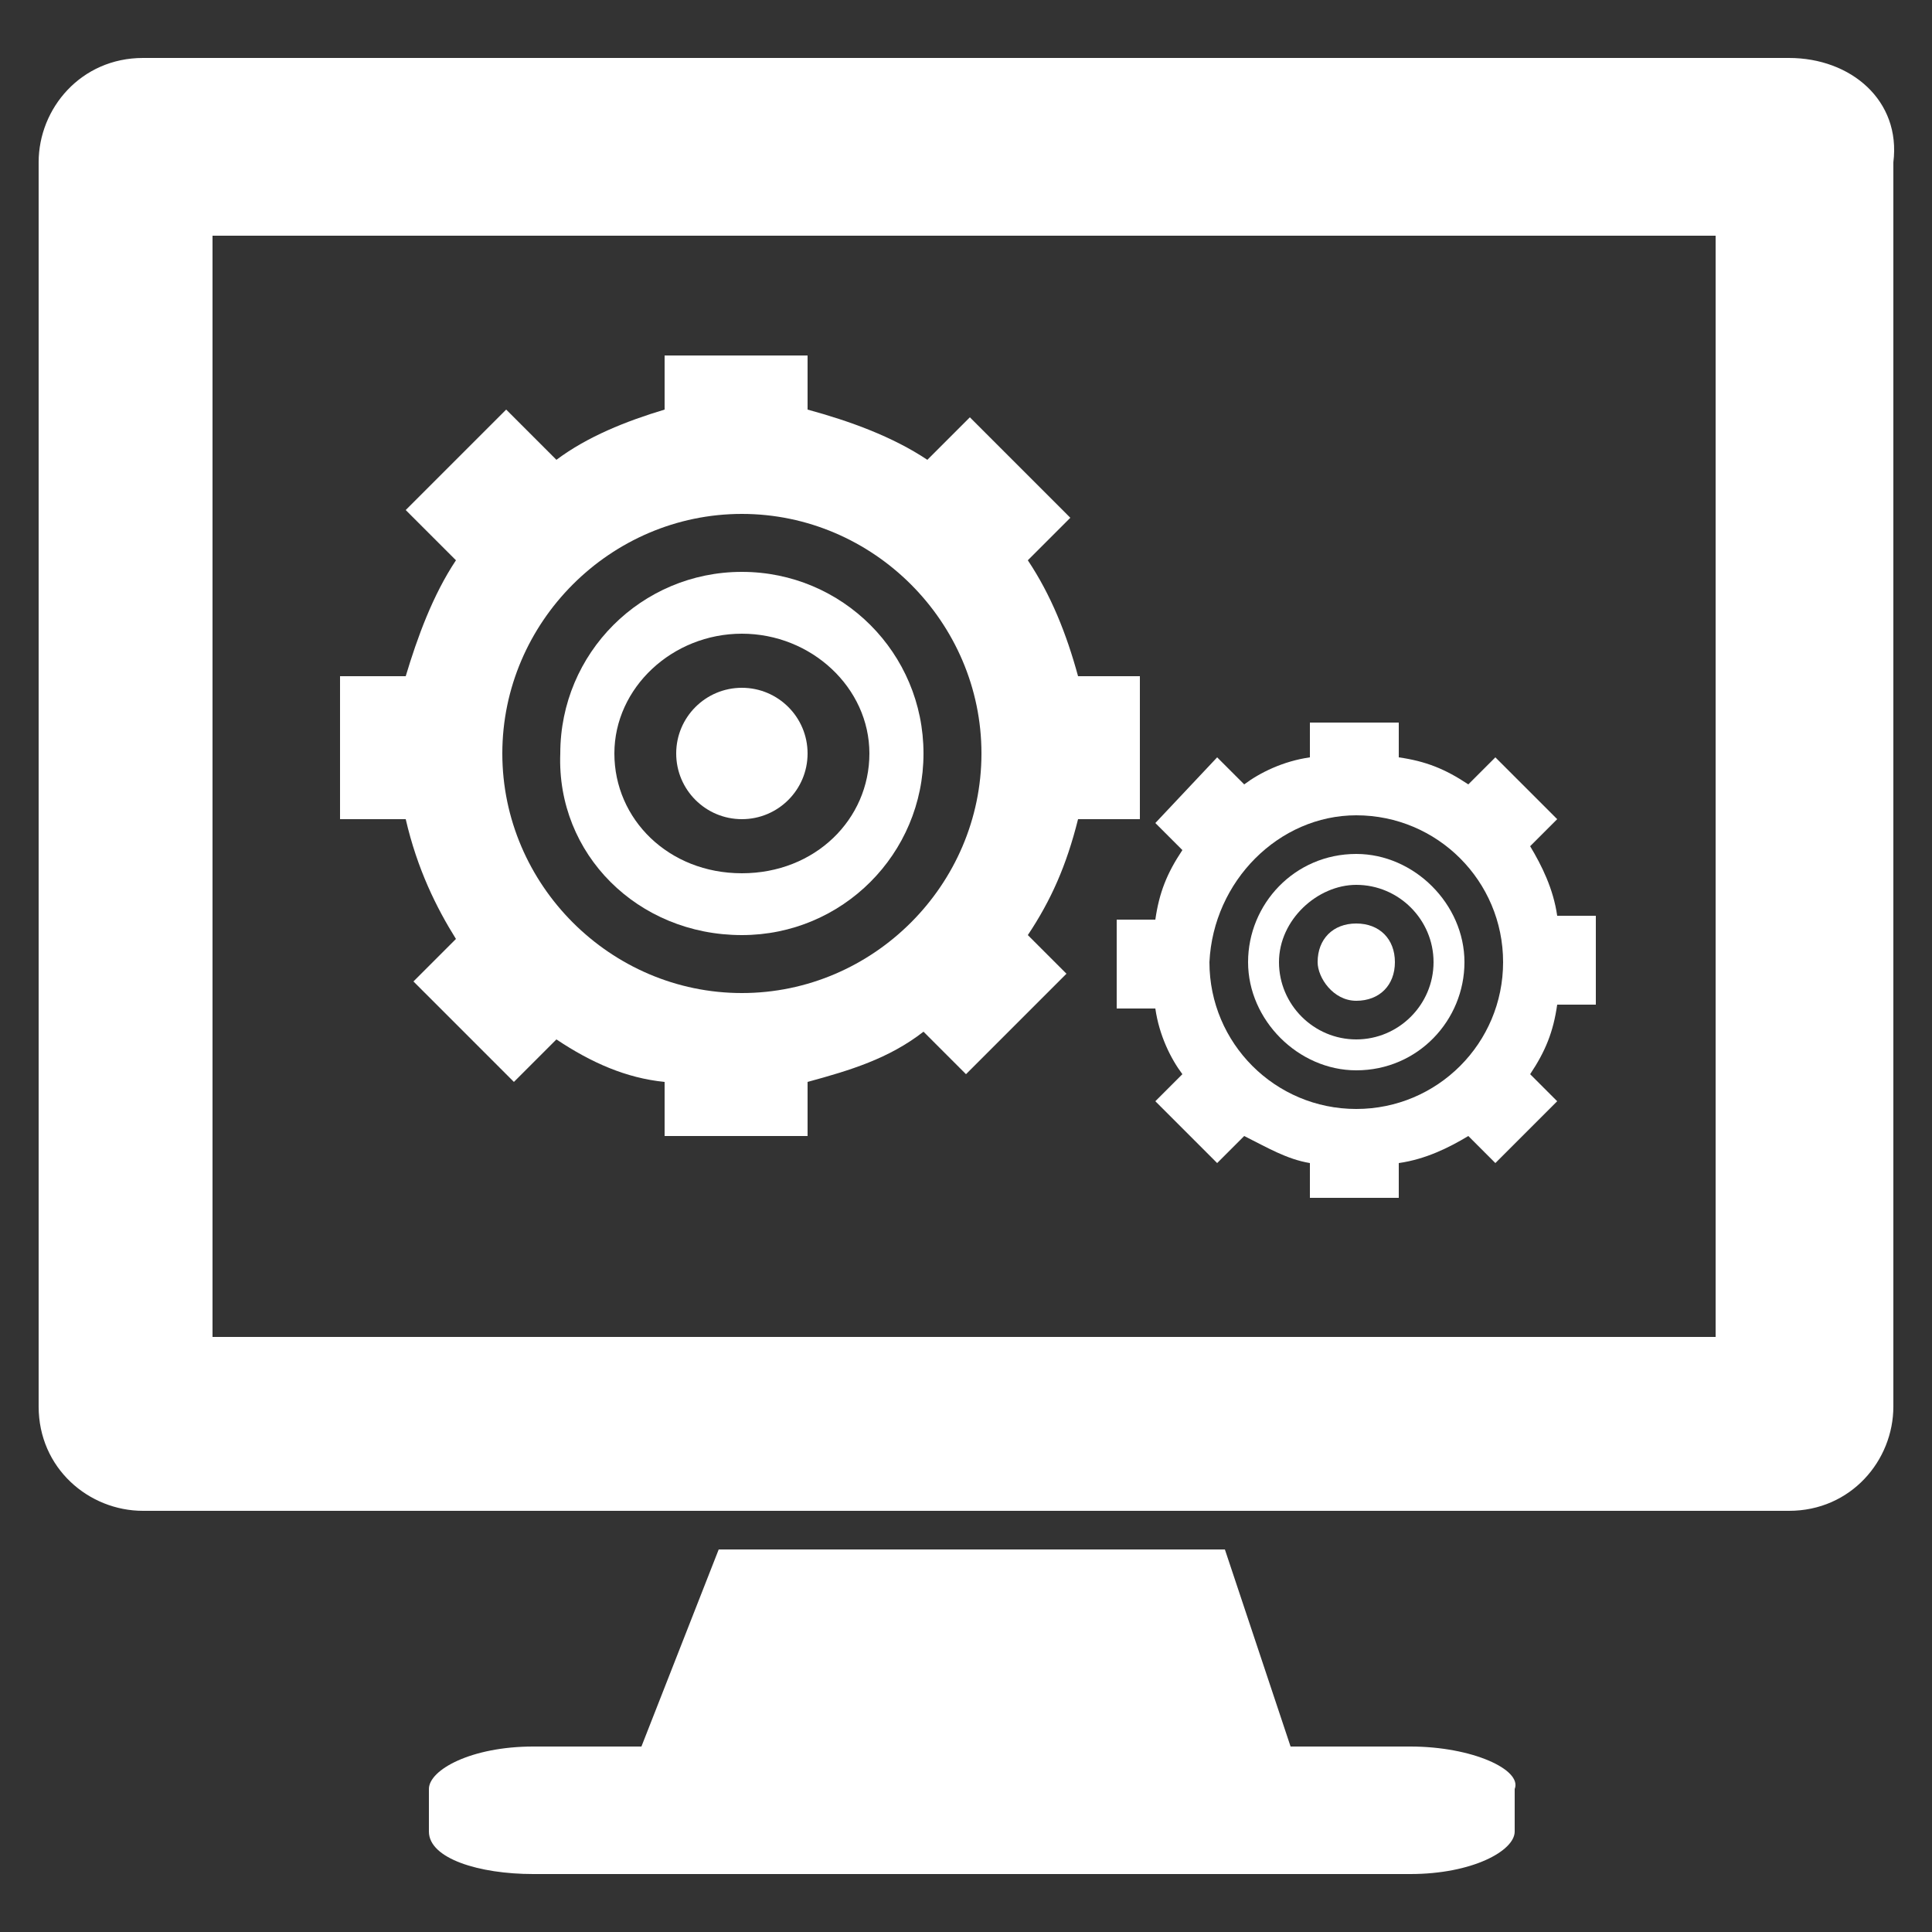
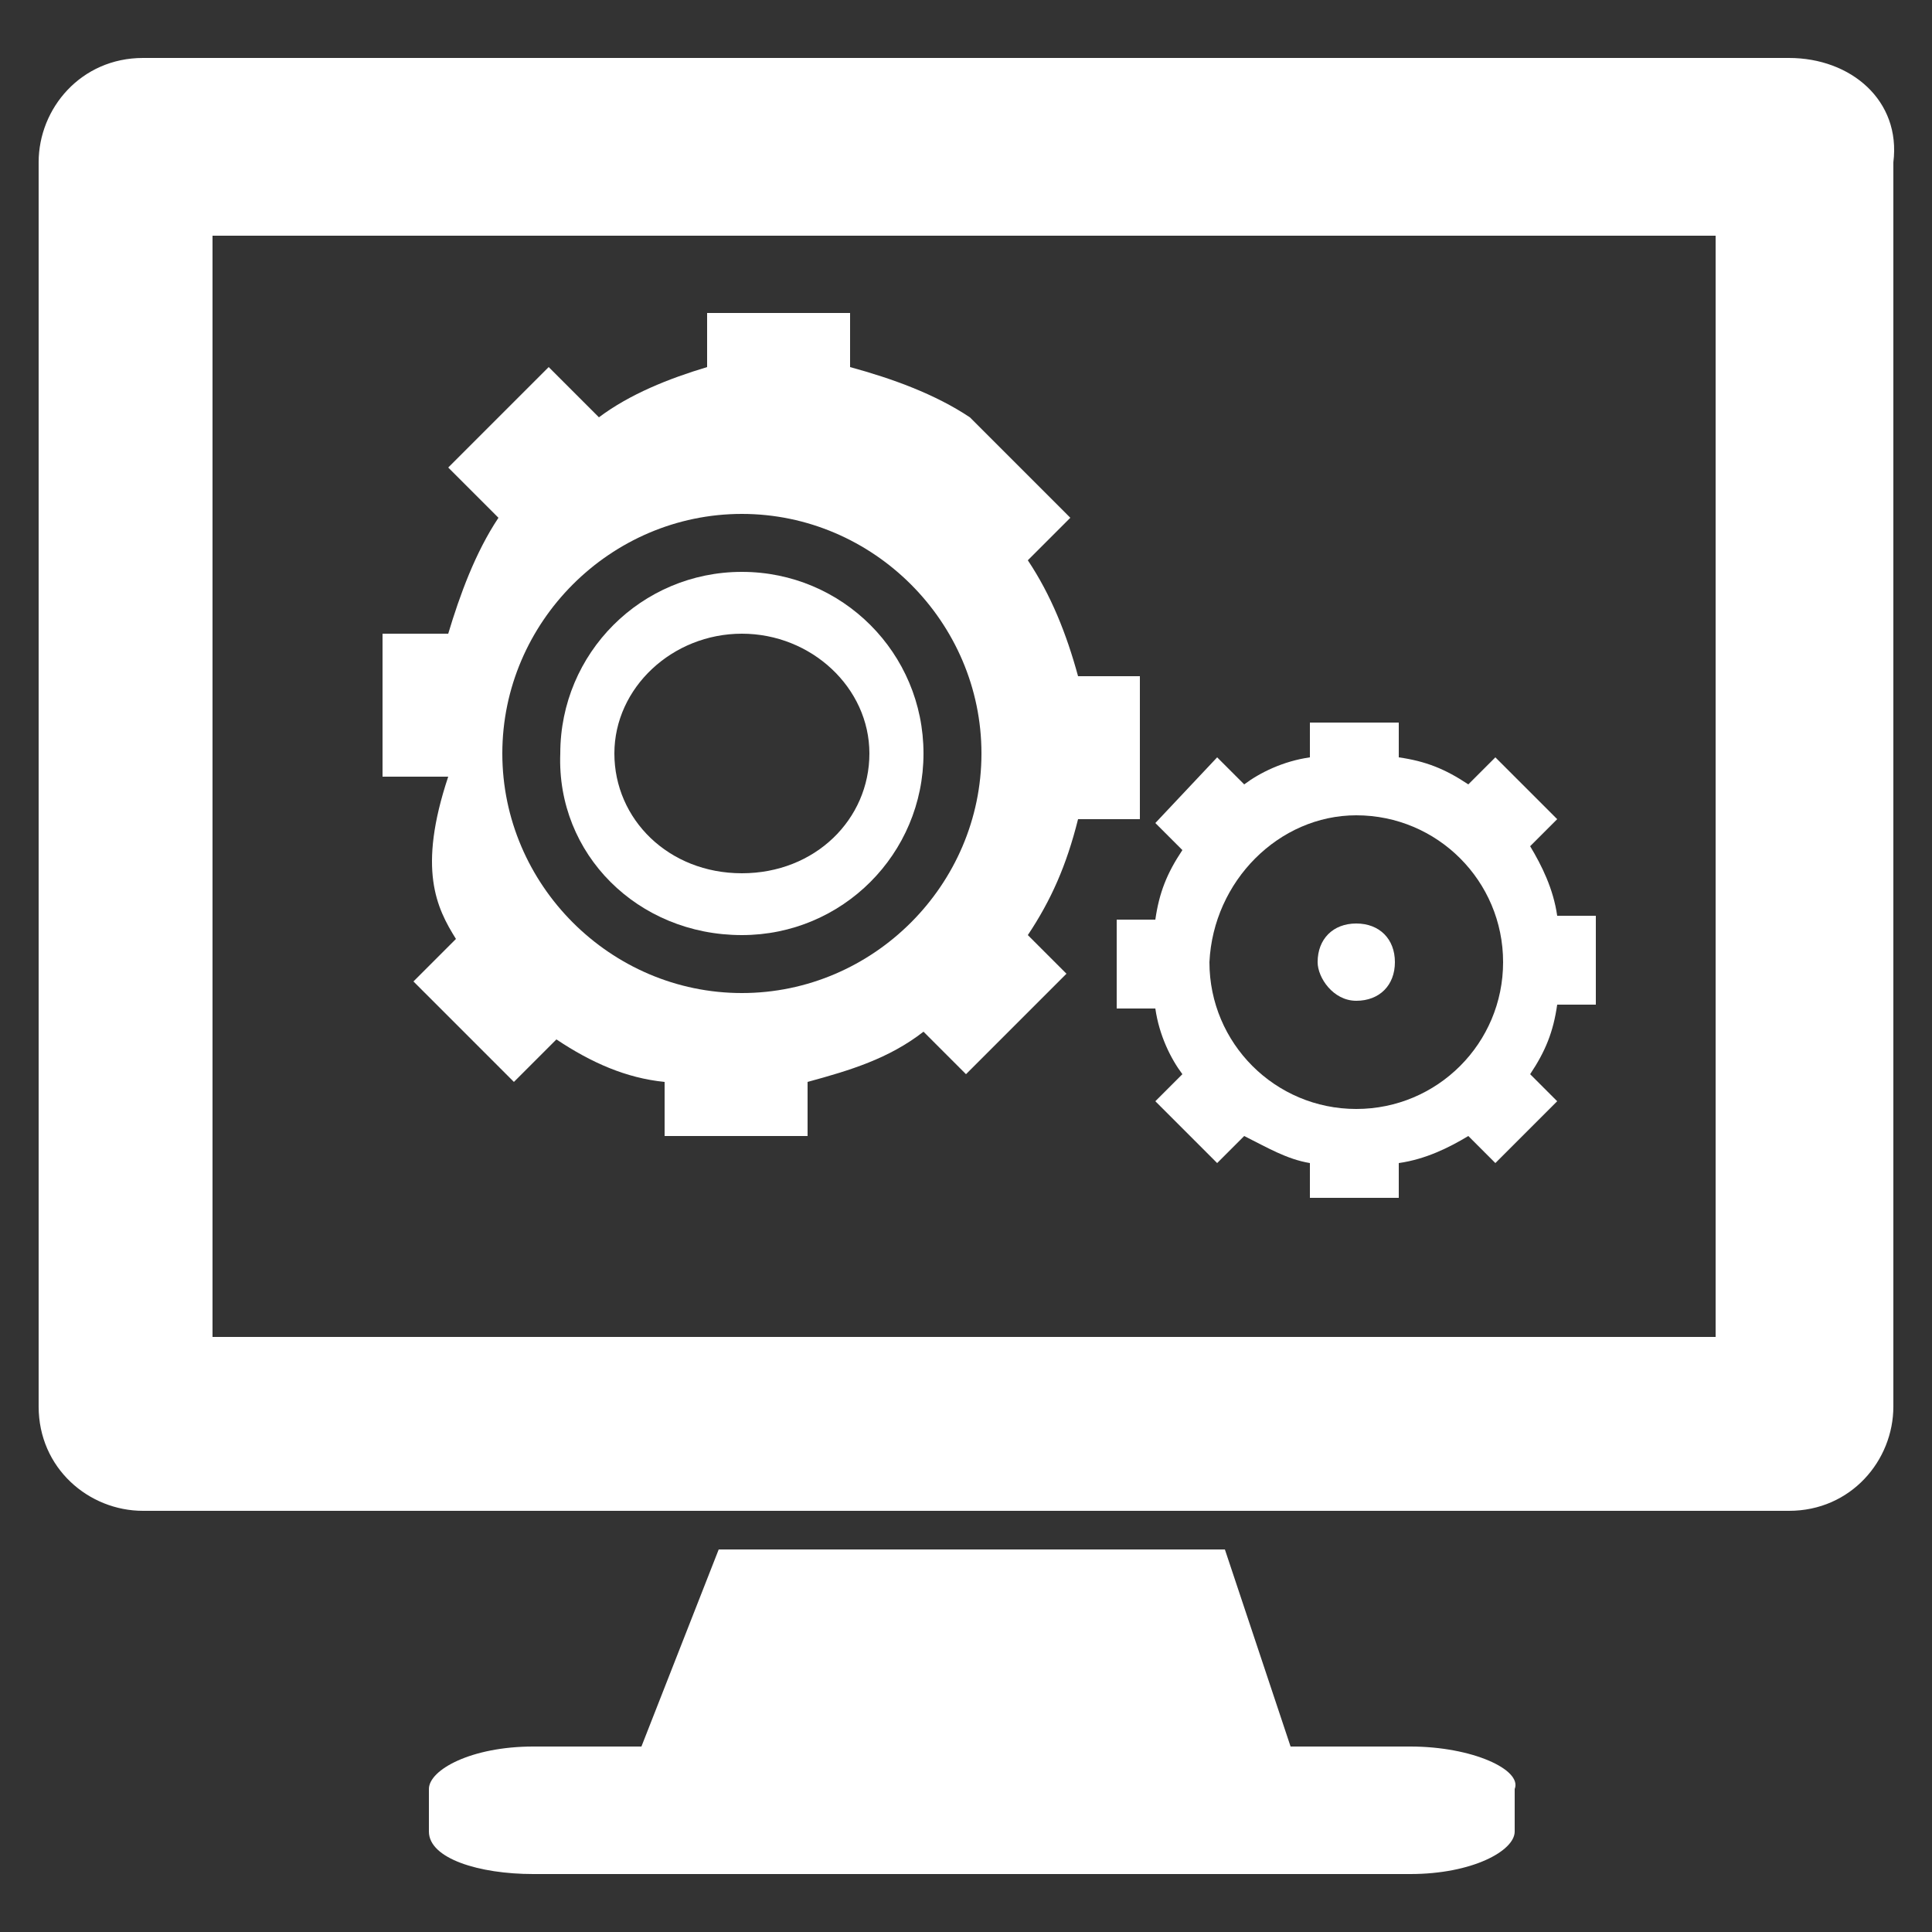
<svg xmlns="http://www.w3.org/2000/svg" version="1.1" id="Layer_1" x="0px" y="0px" viewBox="272.6 395.9 50 50" enable-background="new 272.6 395.9 50 50" xml:space="preserve">
  <rect x="272.6" y="395.9" width="50" height="50" fill="#333333" stroke="none" />
  <g>
    <path fill="#FFFFFF" d="M318.9,397.4h-42.6c-1.6,0-2.7,1.3-2.7,2.7v32.2c0,1.6,1.3,2.7,2.7,2.7h42.6c1.6,0,2.7-1.3,2.7-2.7v-32.2   C321.8,398.5,320.5,397.4,318.9,397.4z M317.2,430.5h-39.1v-28.5h38.9v28.5H317.2z" />
    <path fill="#FFFFFF" d="M309.1,441.1H306l-1.7-5.1h-13.1l-2,5.1h-2.8c-1.6,0-2.7,0.6-2.7,1.1v1.1c0,0.7,1.3,1.1,2.7,1.1h22.7   c1.6,0,2.7-0.6,2.7-1.1v-1.1C312,441.7,310.7,441.1,309.1,441.1z" />
-     <path fill="#FFFFFF" d="M284.4,420.2l-1.1,1.1l2.6,2.6l1.1-1.1c0.9,0.6,1.8,1,2.8,1.1v1.4h3.7v-1.4c1.1-0.3,2.1-0.6,3-1.3l1.1,1.1   l2.6-2.6l-1-1c0.6-0.9,1-1.8,1.3-3h1.6v-3.7h-1.6c-0.3-1.1-0.7-2.1-1.3-3l1.1-1.1l-2.6-2.6l-1.1,1.1c-0.9-0.6-2-1-3.1-1.3v-1.4   h-3.7v1.4c-1,0.3-2,0.7-2.8,1.3l-1.3-1.3l-2.6,2.6l1.3,1.3c-0.6,0.9-1,2-1.3,3h-1.7v3.7h1.7C283.4,418.4,283.9,419.4,284.4,420.2z    M291.8,409.2c3.4,0,6.2,2.8,6.2,6.2s-2.8,6.2-6.2,6.2s-6.2-2.8-6.2-6.2S288.4,409.2,291.8,409.2z" />
+     <path fill="#FFFFFF" d="M284.4,420.2l-1.1,1.1l2.6,2.6l1.1-1.1c0.9,0.6,1.8,1,2.8,1.1v1.4h3.7v-1.4c1.1-0.3,2.1-0.6,3-1.3l1.1,1.1   l2.6-2.6l-1-1c0.6-0.9,1-1.8,1.3-3h1.6v-3.7h-1.6c-0.3-1.1-0.7-2.1-1.3-3l1.1-1.1l-2.6-2.6c-0.9-0.6-2-1-3.1-1.3v-1.4   h-3.7v1.4c-1,0.3-2,0.7-2.8,1.3l-1.3-1.3l-2.6,2.6l1.3,1.3c-0.6,0.9-1,2-1.3,3h-1.7v3.7h1.7C283.4,418.4,283.9,419.4,284.4,420.2z    M291.8,409.2c3.4,0,6.2,2.8,6.2,6.2s-2.8,6.2-6.2,6.2s-6.2-2.8-6.2-6.2S288.4,409.2,291.8,409.2z" />
    <path fill="#FFFFFF" d="M291.8,420.1c2.6,0,4.7-2.1,4.7-4.7s-2.1-4.7-4.7-4.7s-4.7,2.1-4.7,4.7C287,418,289.1,420.1,291.8,420.1z    M291.8,412.3c1.8,0,3.3,1.4,3.3,3.1s-1.4,3.1-3.3,3.1s-3.3-1.4-3.3-3.1S290,412.3,291.8,412.3z" />
-     <ellipse fill="#FFFFFF" cx="291.8" cy="415.4" rx="1.7" ry="1.7" />
    <path fill="#FFFFFF" d="M301.5,419.7v2.3h1c0.1,0.7,0.4,1.3,0.7,1.7l-0.7,0.7l1.6,1.6l0.7-0.7c0.6,0.3,1.1,0.6,1.7,0.7v0.9h2.3   v-0.9c0.7-0.1,1.3-0.4,1.8-0.7l0.7,0.7l1.6-1.6l-0.7-0.7c0.4-0.6,0.6-1.1,0.7-1.8h1v-2.3h-1c-0.1-0.7-0.4-1.3-0.7-1.8l0.7-0.7   l-1.6-1.6l-0.7,0.7c-0.6-0.4-1.1-0.6-1.8-0.7v-0.9h-2.3v0.9c-0.7,0.1-1.3,0.4-1.7,0.7l-0.7-0.7l-1.6,1.7l0.7,0.7   c-0.4,0.6-0.6,1.1-0.7,1.8H301.5L301.5,419.7z M307.7,417c2.1,0,3.8,1.7,3.8,3.8s-1.7,3.8-3.8,3.8s-3.8-1.7-3.8-3.8   C304,418.7,305.7,417,307.7,417z" />
-     <path fill="#FFFFFF" d="M307.7,423.6c1.6,0,2.8-1.3,2.8-2.8s-1.3-2.8-2.8-2.8c-1.6,0-2.8,1.3-2.8,2.8S306.2,423.6,307.7,423.6z    M307.7,418.8c1.1,0,2,0.9,2,2c0,1.1-0.9,2-2,2c-1.1,0-2-0.9-2-2C305.7,419.7,306.7,418.8,307.7,418.8z" />
    <path fill="#FFFFFF" d="M307.7,421.8c0.6,0,1-0.4,1-1s-0.4-1-1-1c-0.6,0-1,0.4-1,1C306.7,421.2,307.1,421.8,307.7,421.8z" />
  </g>
</svg>